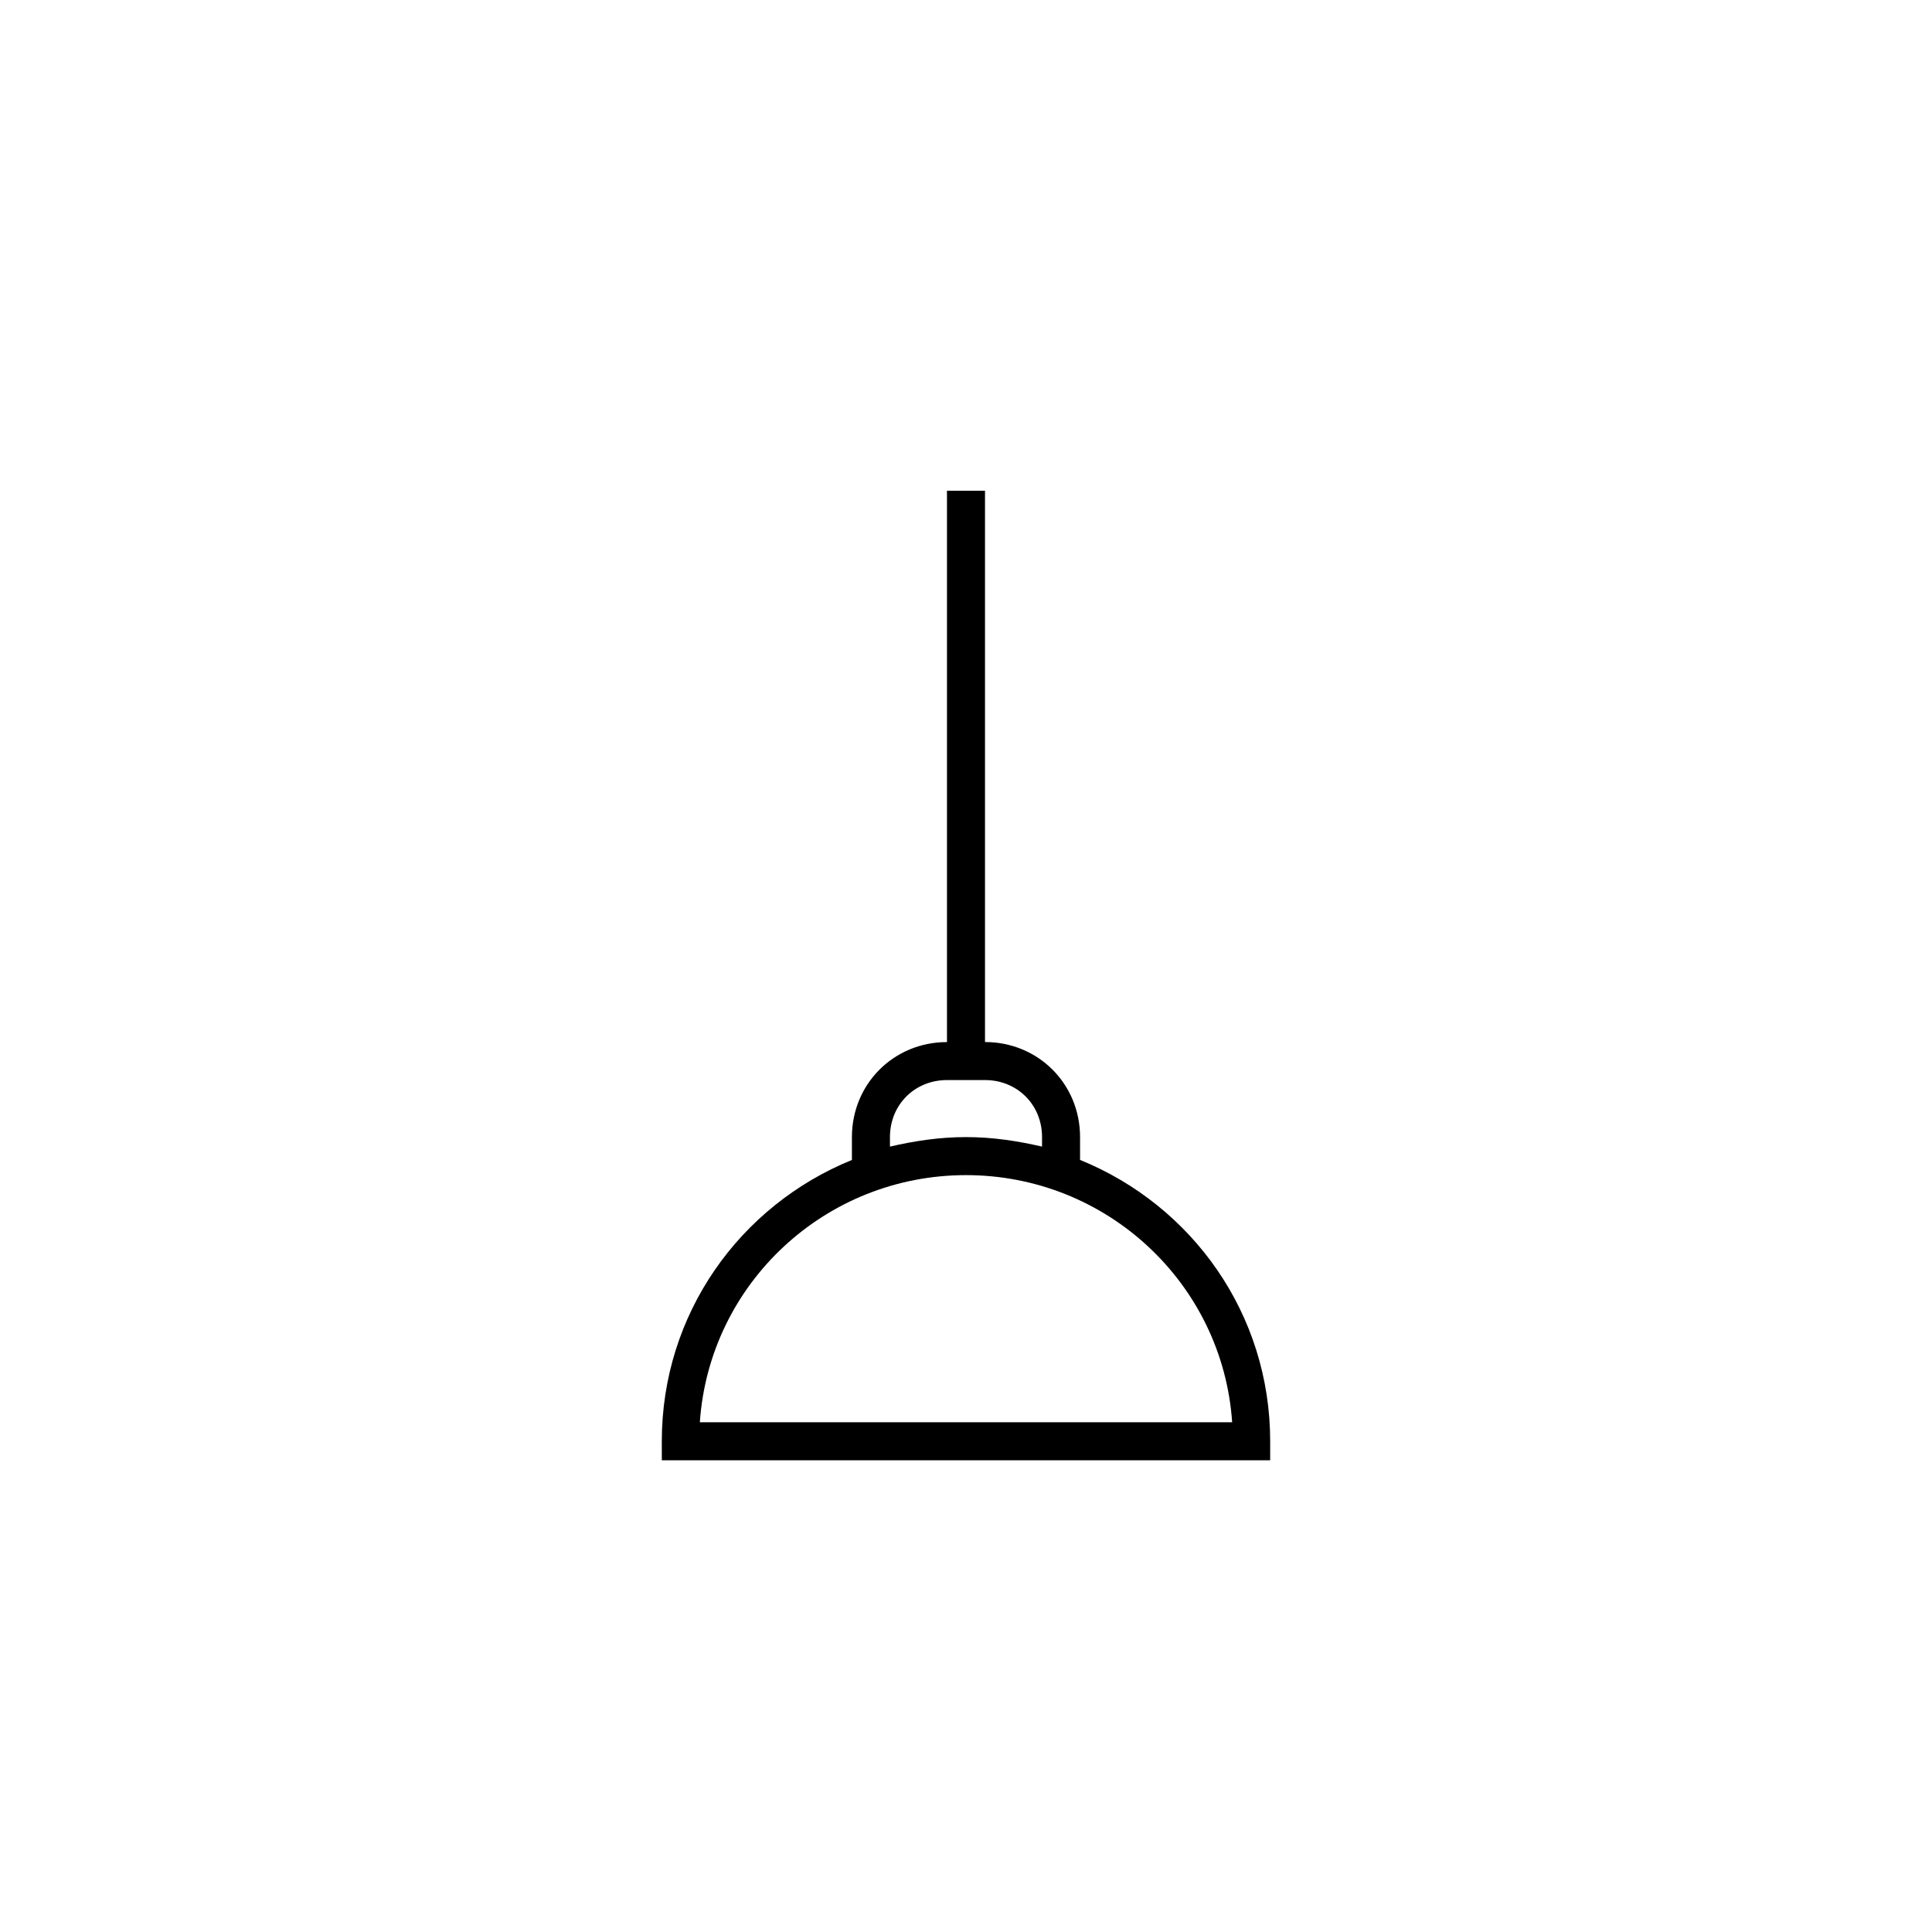
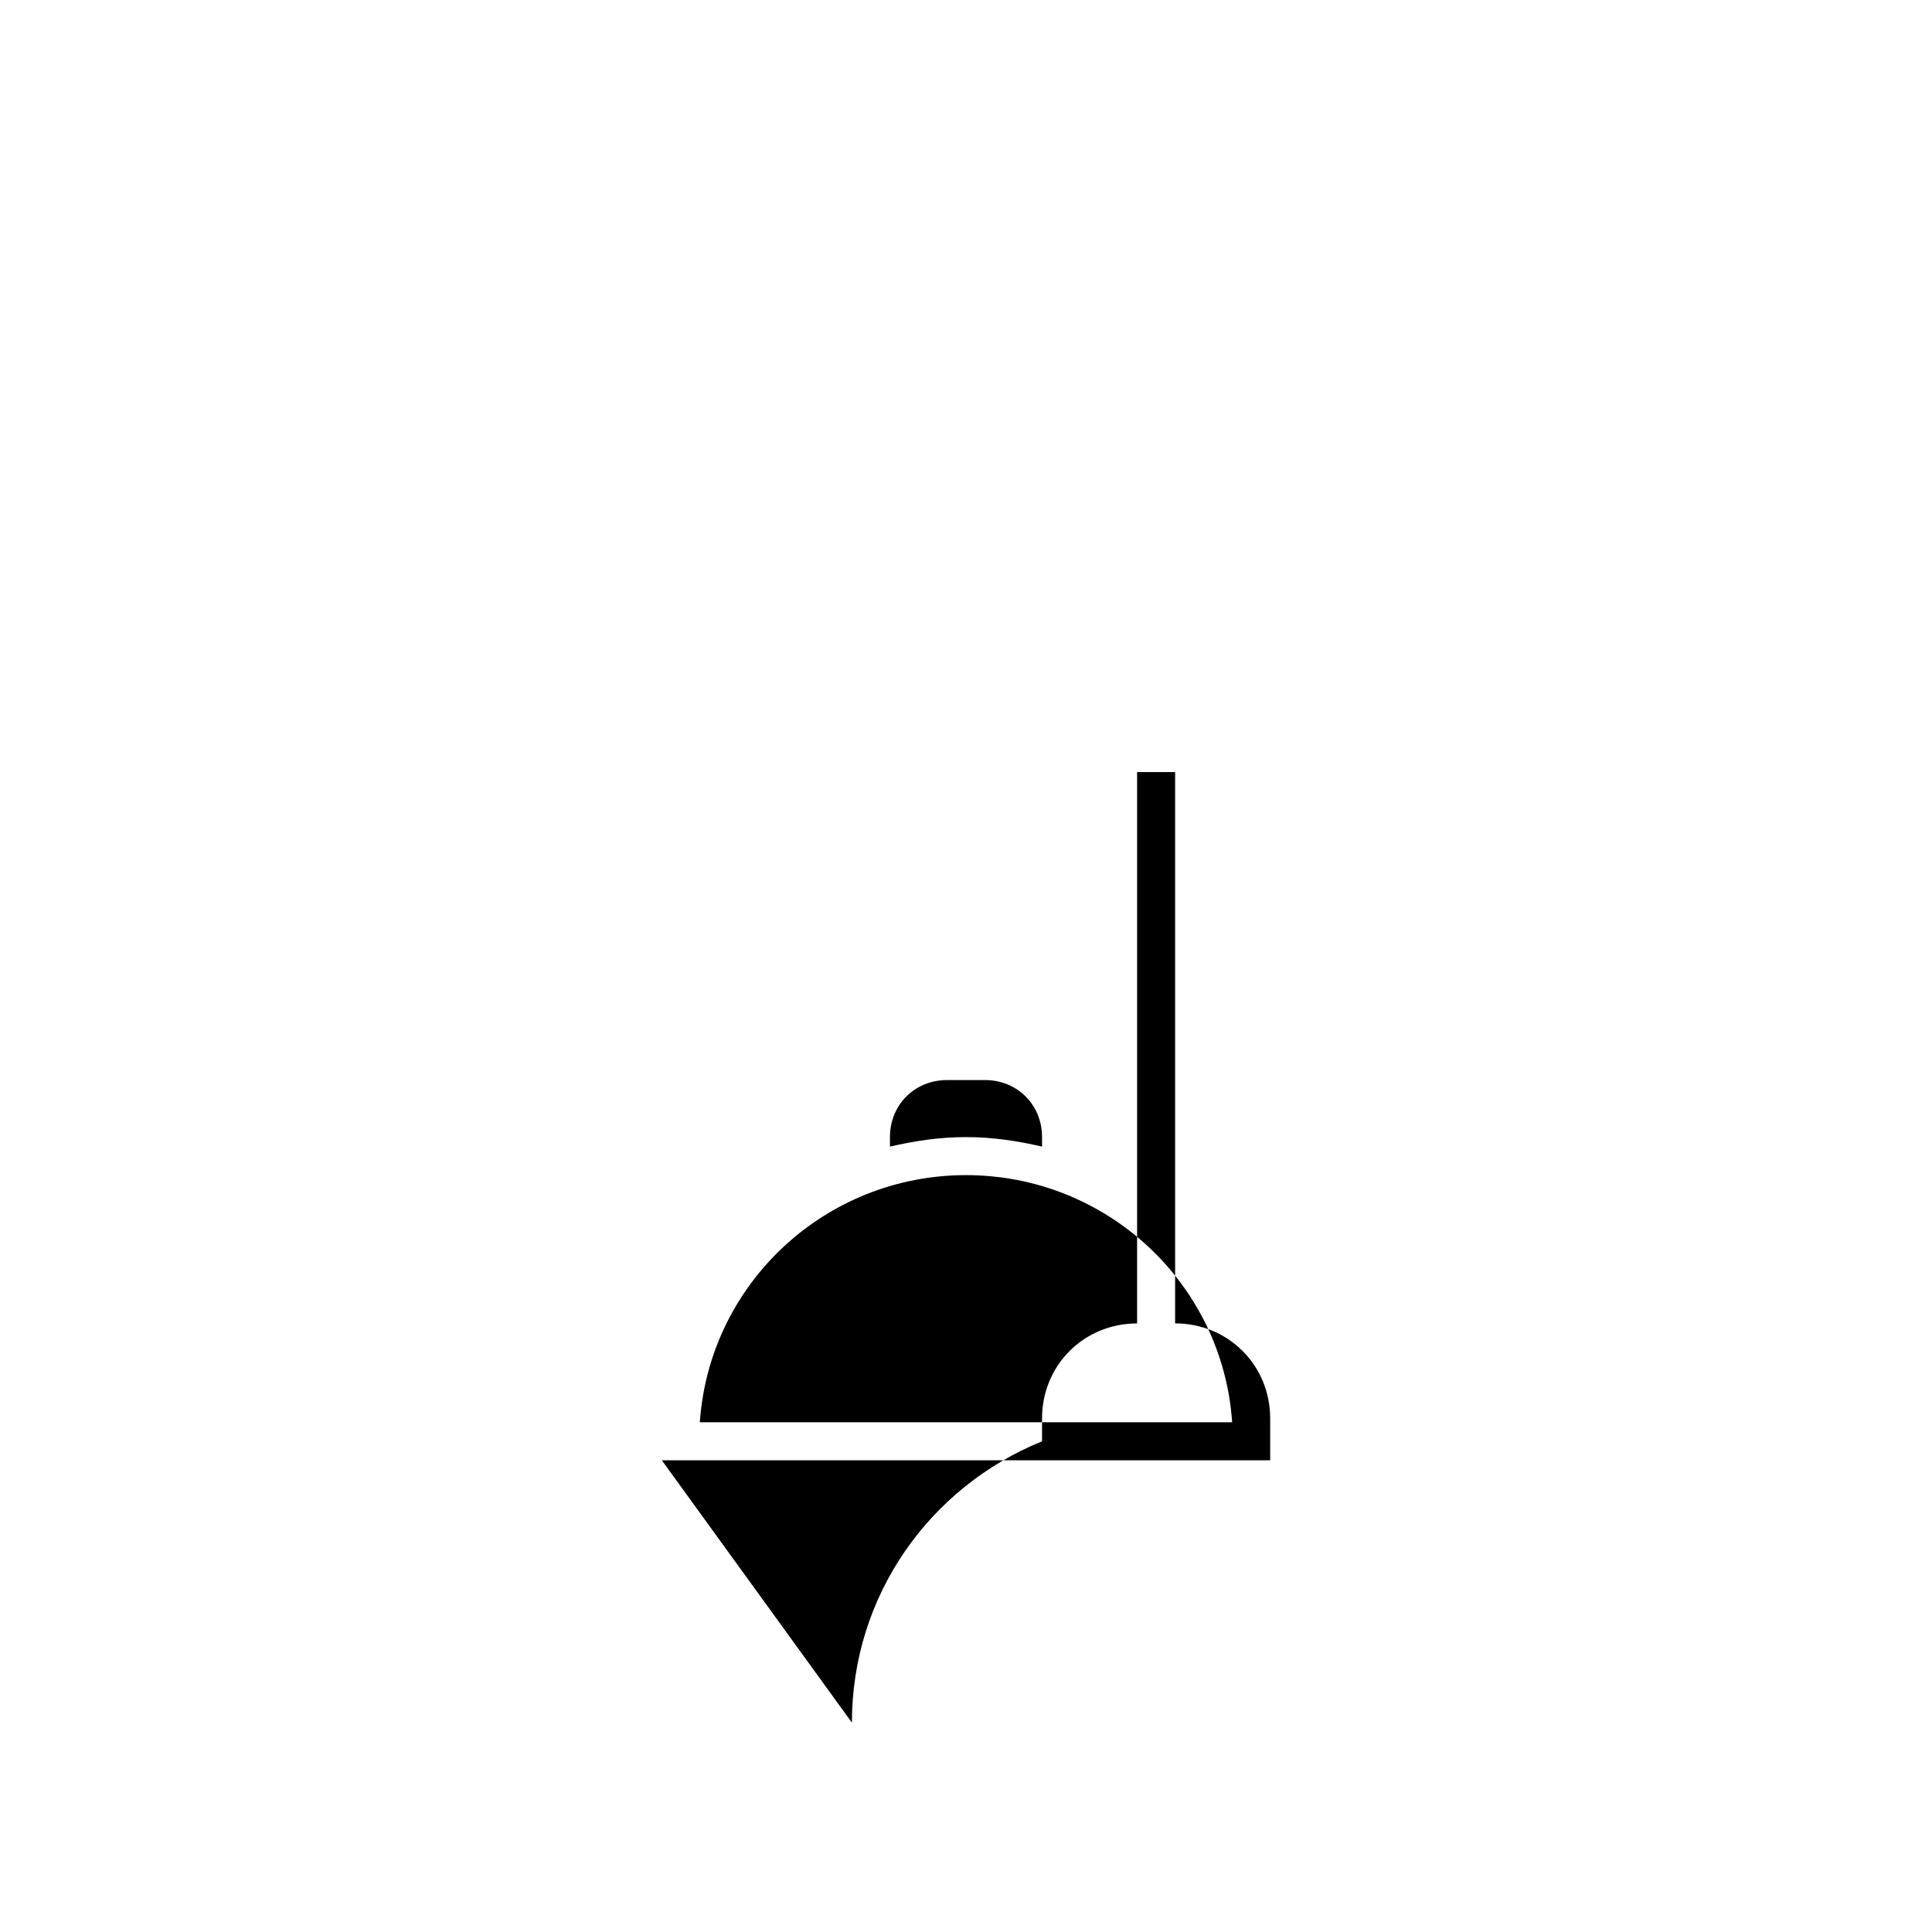
<svg xmlns="http://www.w3.org/2000/svg" fill="#000000" width="800px" height="800px" version="1.1" viewBox="144 144 512 512">
-   <path d="m319.39 530.99h161.22v-5.039c0-33.754-20.656-62.473-50.383-74.562v-6.047c0-14.105-11.082-25.191-25.191-25.191v-146.1h-10.078v146.11c-14.105 0-25.191 11.082-25.191 25.191v6.047c-29.727 12.09-50.383 40.809-50.383 74.562zm60.457-85.648c0-8.566 6.551-15.113 15.113-15.113h10.078c8.566 0 15.113 6.551 15.113 15.113v2.519c-6.551-1.512-13.098-2.519-20.152-2.519s-13.602 1.008-20.152 2.519zm20.152 10.078c37.281 0 68.016 28.719 70.535 65.496h-141.07c2.519-36.781 33.25-65.496 70.535-65.496z" />
+   <path d="m319.39 530.99h161.22v-5.039v-6.047c0-14.105-11.082-25.191-25.191-25.191v-146.1h-10.078v146.11c-14.105 0-25.191 11.082-25.191 25.191v6.047c-29.727 12.09-50.383 40.809-50.383 74.562zm60.457-85.648c0-8.566 6.551-15.113 15.113-15.113h10.078c8.566 0 15.113 6.551 15.113 15.113v2.519c-6.551-1.512-13.098-2.519-20.152-2.519s-13.602 1.008-20.152 2.519zm20.152 10.078c37.281 0 68.016 28.719 70.535 65.496h-141.07c2.519-36.781 33.25-65.496 70.535-65.496z" />
</svg>